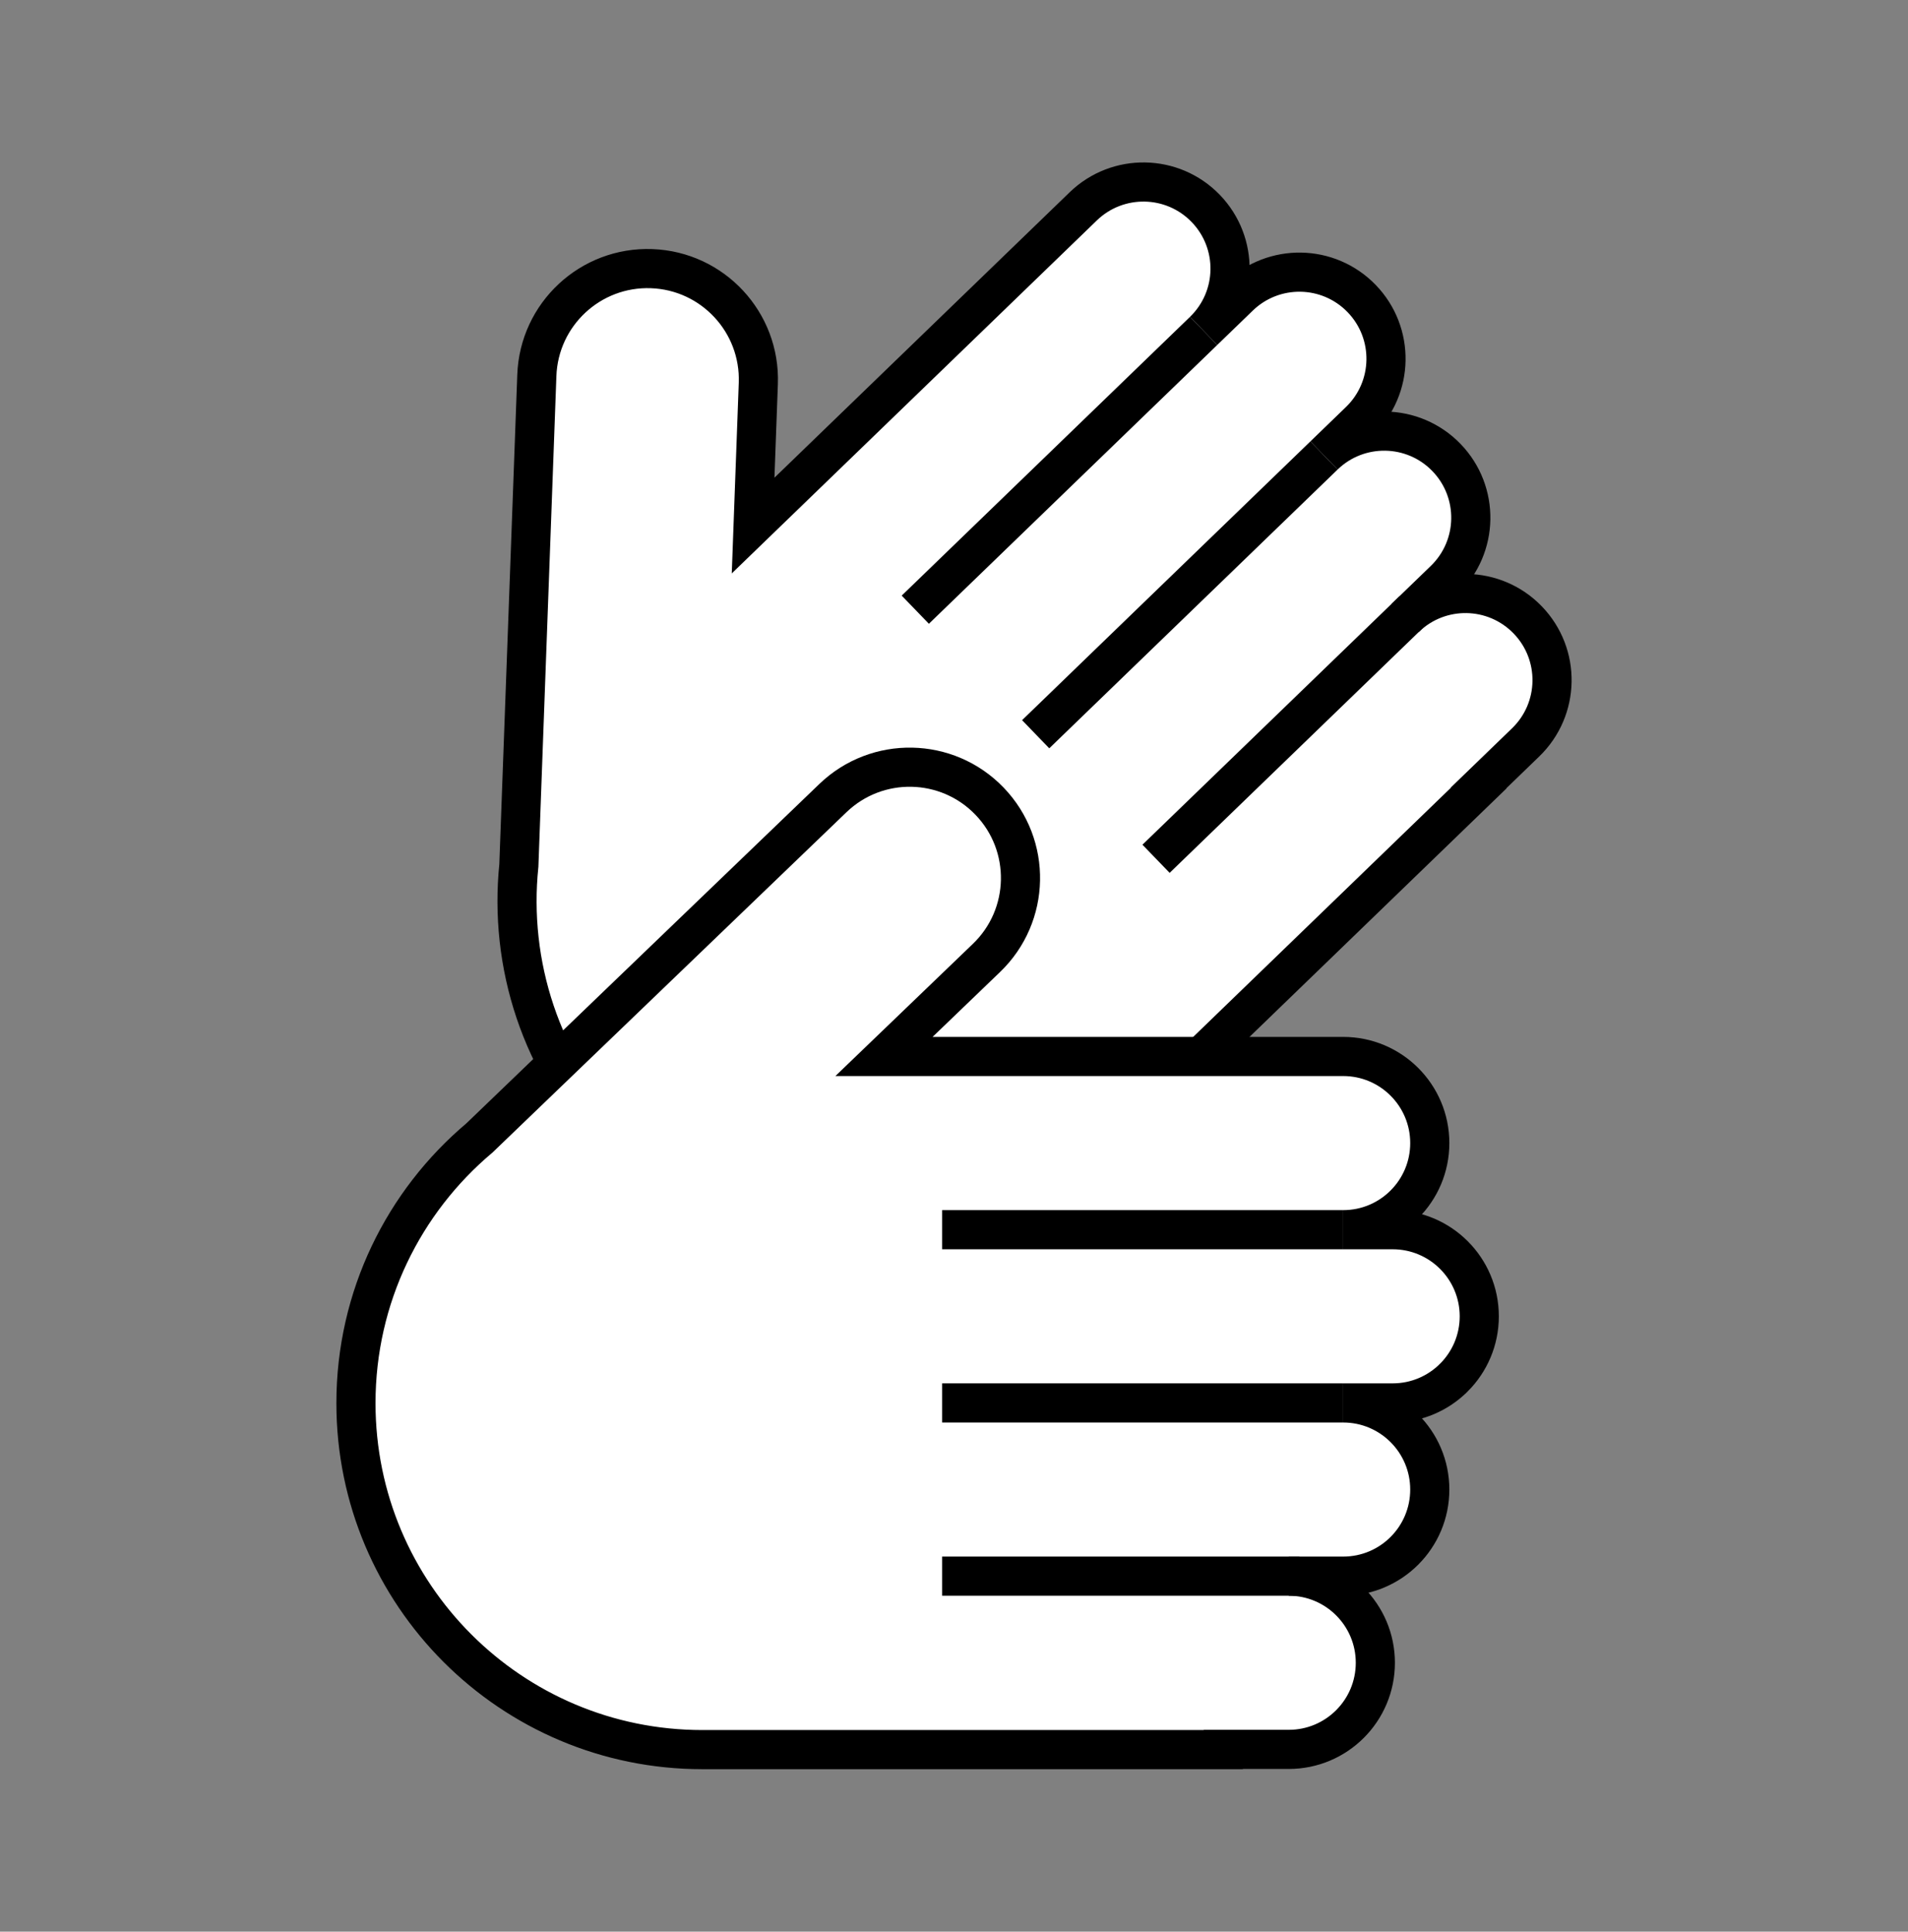
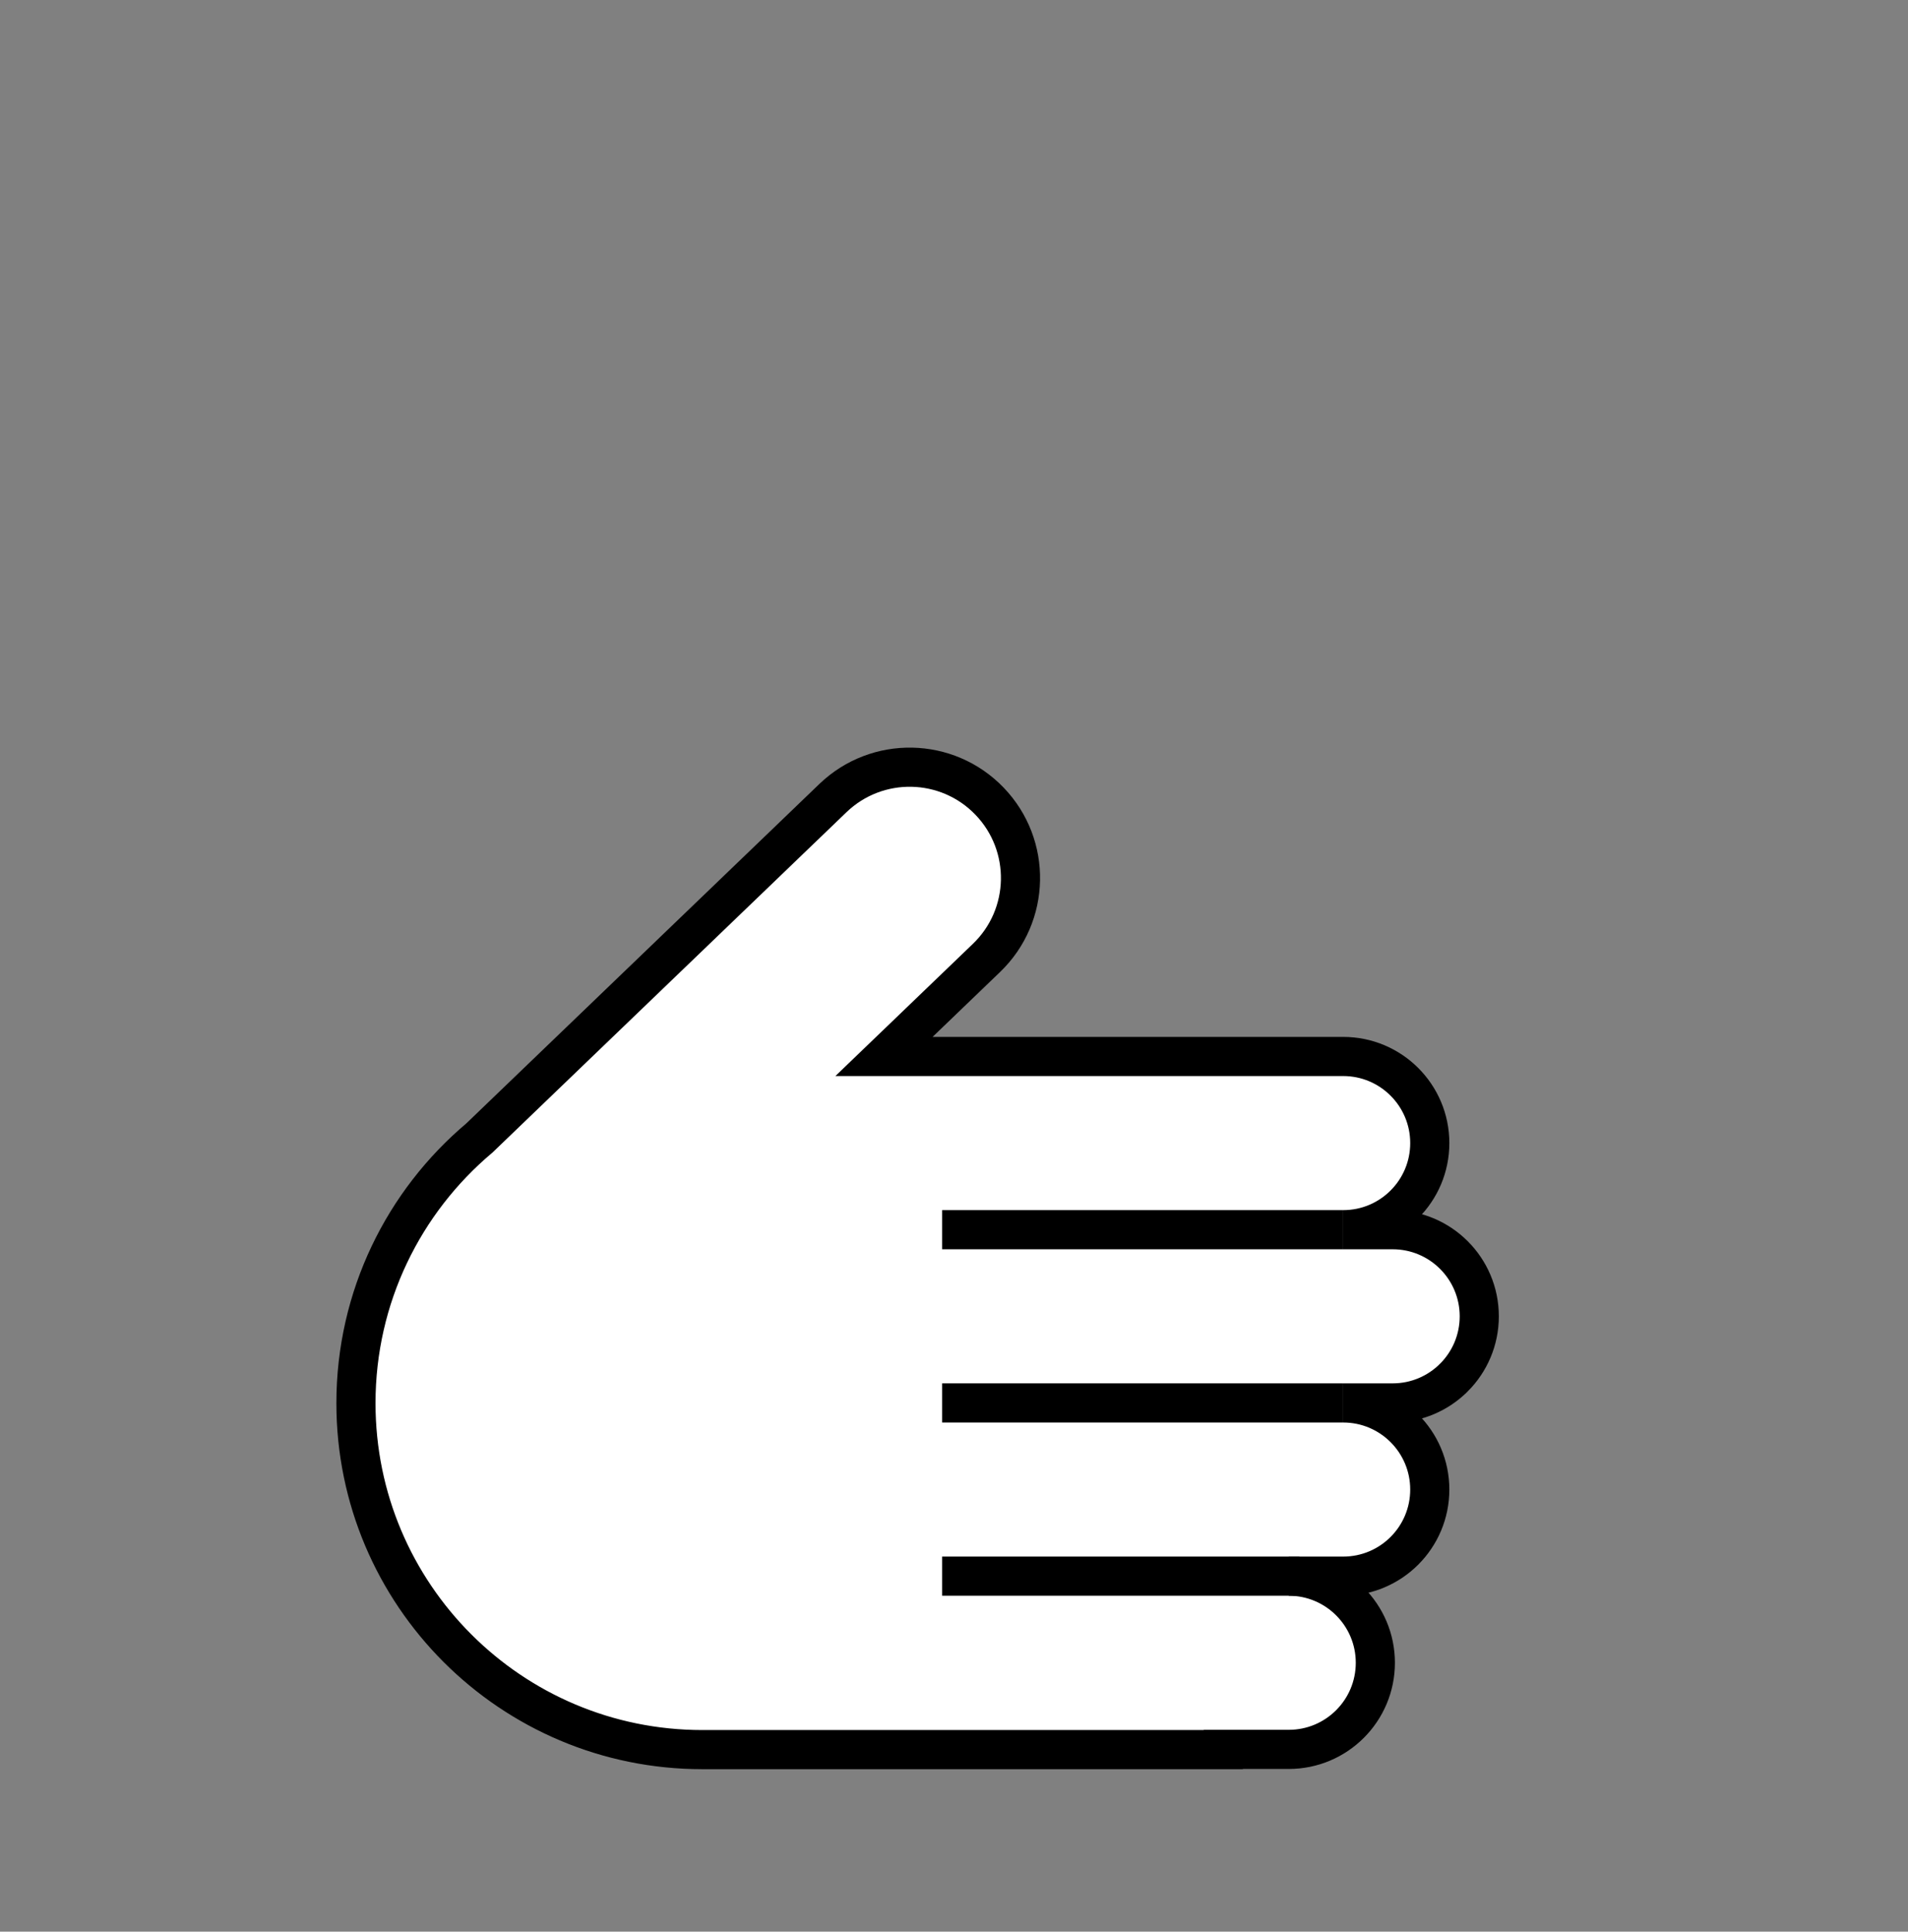
<svg xmlns="http://www.w3.org/2000/svg" id="Ebene_1" version="1.1" viewBox="0 0 4241.25 4293">
  <rect x="0" y="0" width="4241.25" height="4293" fill="#808080" stroke="none" />
  <defs>
    <style>
      .st0 {
        fill: #fff;
        stroke: #000;
        stroke-miterlimit: 10;
        stroke-width: 87px;
      }
    </style>
  </defs>
  <g>
-     <path class="st0" d="M3080.9,800.62c.83-49.26-17.12-98.83-54.07-137.05-73.89-76.43-195.76-78.5-272.2-4.61l-79.09,76.45c38.22-36.95,57.84-85.89,58.68-135.14.83-49.26-17.12-98.83-54.07-137.05-73.89-76.43-195.76-78.5-272.2-4.61l-733.89,709.45,11.59-315.81c4.99-135.95-101.18-250.21-237.13-255.19h0c-135.95-4.99-250.21,101.18-255.19,237.13l-39.96,1089.31c-22.44,218.14,47.97,444.33,212.32,614.34h0c295.57,305.75,783.04,314.01,1088.79,18.44h0c.24-.23.47-.47.71-.7h0s831.86-804.15,831.86-804.15l-.35-.36,104.61-101.13c38.22-36.95,57.84-85.89,58.68-135.14.83-49.26-17.12-98.83-54.07-137.05-73.89-76.43-195.76-78.5-272.2-4.61l87-84.1c38.22-36.95,57.84-85.89,58.68-135.14.83-49.26-17.12-98.83-54.07-137.05-73.89-76.43-195.76-78.5-272.2-4.61l79.09-76.45c38.22-36.95,57.84-85.89,58.68-135.14Z" />
-     <line class="st0" x1="2675.55" y1="735.41" x2="2034.58" y2="1355.03" />
-     <line class="st0" x1="2943.13" y1="1012.22" x2="2302.17" y2="1631.84" />
-     <line class="st0" x1="3140.8" y1="1356.62" x2="2569.75" y2="1908.65" />
-   </g>
+     </g>
  <g>
-     <path class="st0" d="M3231.85,3061.61c34.83-34.84,56.38-82.96,56.38-136.12,0-106.31-86.19-192.5-192.5-192.5h-110c53.16,0,101.28-21.55,136.12-56.38,34.83-34.84,56.38-82.96,56.38-136.12,0-106.31-86.19-192.5-192.5-192.5h-1020.74l227.83-219.01c98.08-94.28,101.16-250.22,6.87-348.29h0c-94.28-98.08-250.22-101.16-348.29-6.88l-785.84,755.41c-167.75,141.25-274.34,352.81-274.34,589.27h0c0,425.26,344.74,770,770,770h0c.33,0,.67,0,1,0h0s1157,0,1157,0v-.5h145.5c53.16,0,101.28-21.55,136.12-56.38,34.83-34.84,56.38-82.96,56.38-136.12,0-106.31-86.19-192.5-192.5-192.5h121c53.16,0,101.28-21.55,136.12-56.38,34.83-34.84,56.38-82.96,56.38-136.12,0-106.31-86.19-192.5-192.5-192.5h110c53.16,0,101.28-21.55,136.12-56.38Z" />
+     <path class="st0" d="M3231.85,3061.61c34.83-34.84,56.38-82.96,56.38-136.12,0-106.31-86.19-192.5-192.5-192.5h-110c53.16,0,101.28-21.55,136.12-56.38,34.83-34.84,56.38-82.96,56.38-136.12,0-106.31-86.19-192.5-192.5-192.5h-1020.74l227.83-219.01c98.08-94.28,101.16-250.22,6.87-348.29c-94.28-98.08-250.22-101.16-348.29-6.88l-785.84,755.41c-167.75,141.25-274.34,352.81-274.34,589.27h0c0,425.26,344.74,770,770,770h0c.33,0,.67,0,1,0h0s1157,0,1157,0v-.5h145.5c53.16,0,101.28-21.55,136.12-56.38,34.83-34.84,56.38-82.96,56.38-136.12,0-106.31-86.19-192.5-192.5-192.5h121c53.16,0,101.28-21.55,136.12-56.38,34.83-34.84,56.38-82.96,56.38-136.12,0-106.31-86.19-192.5-192.5-192.5h110c53.16,0,101.28-21.55,136.12-56.38Z" />
    <line class="st0" x1="2985.73" y1="2732.99" x2="2094.23" y2="2732.99" />
    <line class="st0" x1="2985.73" y1="3117.99" x2="2094.23" y2="3117.99" />
    <line class="st0" x1="2888.47" y1="3502.99" x2="2094.23" y2="3502.99" />
  </g>
</svg>